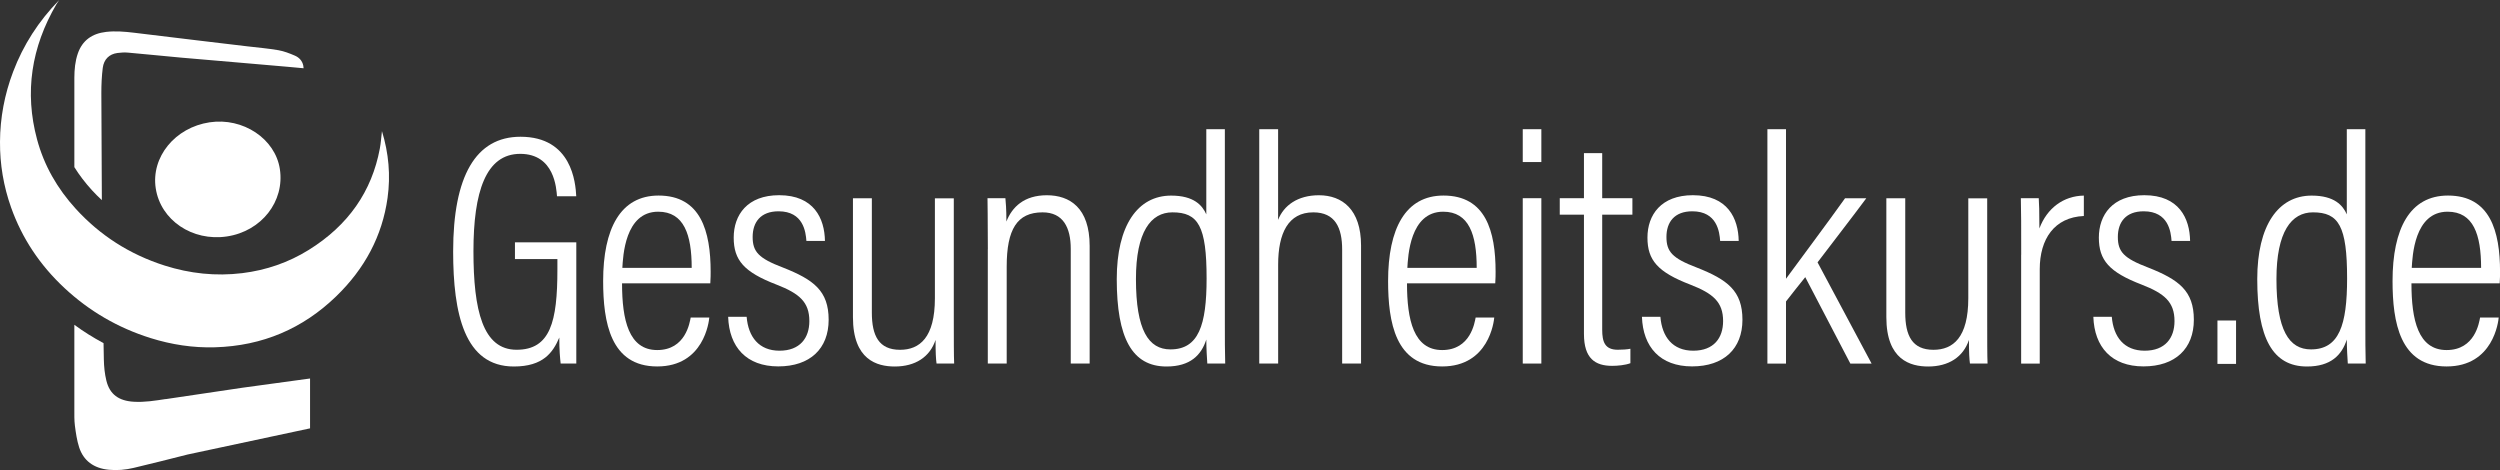
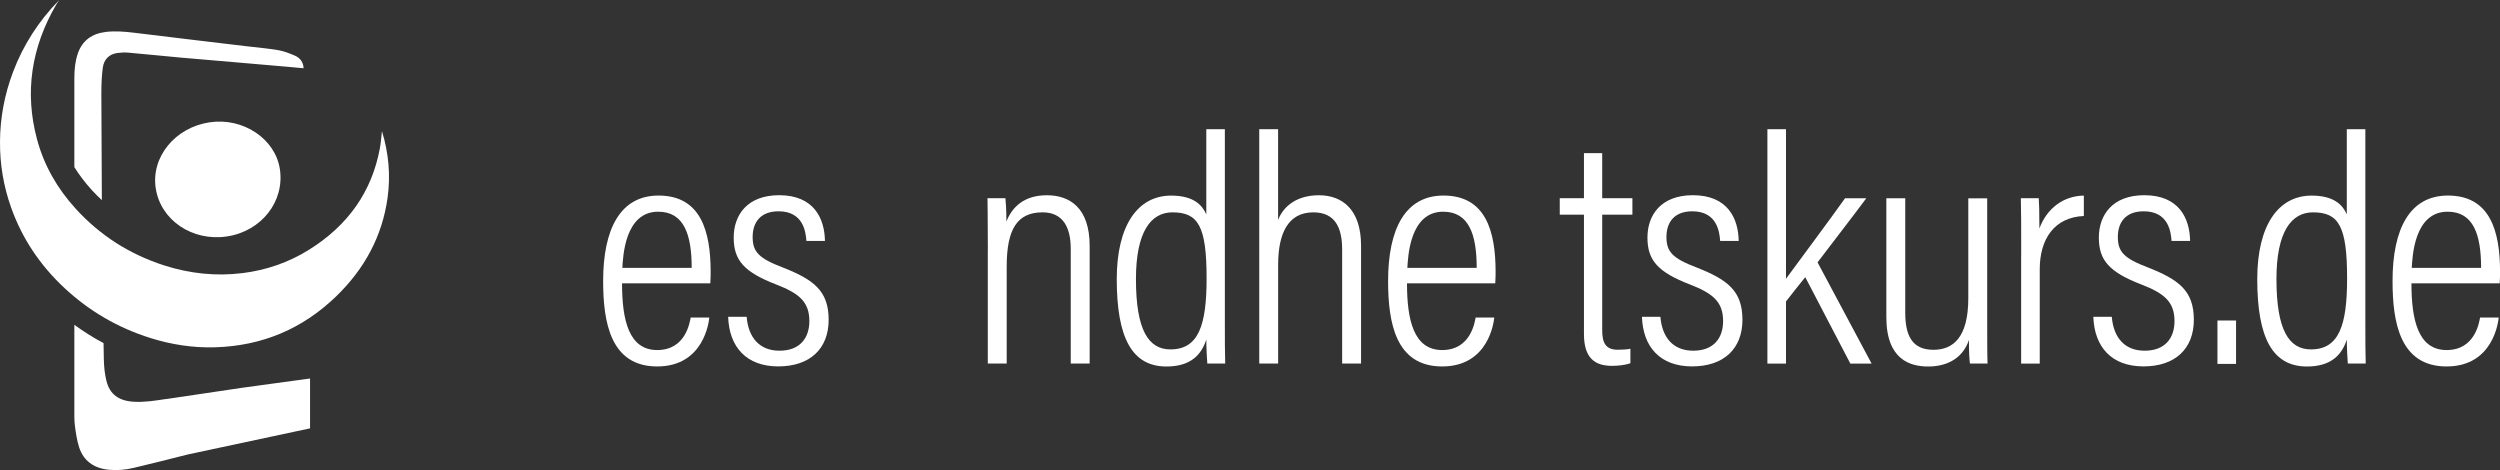
<svg xmlns="http://www.w3.org/2000/svg" id="Ebene_2" viewBox="0 0 500 94">
  <rect x="0" y="0" width="500" height="94" fill="#333333" stroke="none" />
  <defs>
    <style>
      .cls-1 {
        fill: #fff;
      }
    </style>
  </defs>
  <g id="logo">
    <g>
      <g>
        <path class="cls-1" d="M11.85,0C7.71,4.22,4.65,9.01,2.63,14.34.9,18.89.03,23.56,0,28.35c-.03,4.51.71,8.9,2.22,13.15,2.19,6.16,5.77,11.54,10.7,16.13,4.89,4.55,10.6,7.92,17.21,9.99,4.16,1.3,8.45,1.97,12.87,1.84,9.54-.28,17.58-3.76,24.21-10.17,5.76-5.56,9.24-12.12,10.3-19.7.63-4.52.23-8.95-1.12-13.36-.14,1.19-.21,2.33-.42,3.46-1.6,8.6-6.32,15.39-14.23,20.3-4.04,2.51-8.49,4.05-13.29,4.64-5.32.65-10.49.08-15.5-1.51-7.07-2.25-12.97-6.08-17.76-11.32-3.73-4.08-6.38-8.7-7.78-13.92-2.53-9.4-1.16-18.41,3.88-27.04.17-.28.36-.55.54-.82Z" />
        <path class="cls-1" d="M41.93,24.46c-6.93,1.04-11.75,6.95-10.78,13.22.98,6.36,7.31,10.64,14.22,9.61,6.91-1.03,11.6-7,10.6-13.49-.93-6.06-7.37-10.34-14.04-9.34Z" />
        <g>
          <path class="cls-1" d="M33.13,79.81c-2.11.32-4.21.67-6.37.54-3.02-.18-4.82-1.48-5.49-4.24-.33-1.36-.47-2.78-.5-4.18-.03-1.1-.04-2.2-.06-3.3-2.03-1.09-3.98-2.3-5.84-3.67,0,6.68,0,12.62,0,16.8,0,1.12-.03,2.26.11,3.37.19,1.46.4,2.94.85,4.34.88,2.68,2.9,4.18,5.92,4.48,1.69.17,3.35.01,4.97-.37,3.6-.85,7.18-1.76,10.77-2.67l24.52-5.24v-9.97c-.7.11-12.77,1.73-13.47,1.84-5.14.77-10.28,1.51-15.42,2.29Z" />
          <path class="cls-1" d="M14.87,33.43c1,1.6,2.17,3.13,3.5,4.59.64.7,1.31,1.37,2,2.01-.04-8.59-.09-18.93-.1-21.43,0-1.67.07-3.35.28-5.01.22-1.74,1.31-2.77,2.92-2.99.69-.09,1.4-.14,2.09-.08,3.54.31,7.07.68,10.61,1,3.77.34,7.54.65,11.31.97,3.36.29,6.72.58,10.08.87,1.03.09,2.06.19,3.16.29-.03-.24-.04-.4-.07-.56-.2-.93-.82-1.6-1.69-1.97-1.05-.45-2.15-.88-3.28-1.08-2.04-.35-4.12-.53-6.18-.77-3.28-.39-6.55-.77-9.83-1.17-4.31-.52-8.61-1.05-12.92-1.56-1.84-.22-3.68-.37-5.53-.16-2.85.33-4.75,1.73-5.65,4.3-.55,1.58-.69,3.22-.7,4.87,0,4.4,0,10.77,0,17.89Z" />
        </g>
      </g>
      <g>
-         <path class="cls-1" d="M115.25,72.71h-3.12c-.13-1.18-.27-2.7-.27-5.2-1.26,2.96-3.19,5.79-9.09,5.79-9.89,0-12.14-10.58-12.14-23.01,0-15.05,4.51-22.94,13.47-22.94,10.28,0,11.01,9.2,11.15,11.9h-3.85c-.13-1.51-.47-8.48-7.36-8.48s-9.35,7.63-9.35,19.46,1.86,19.72,8.63,19.72,8.16-5.65,8.16-16.04v-2.1h-8.49v-3.35h12.27v24.26Z" />
        <path class="cls-1" d="M124.41,56.67c0,7.3,1.33,13.34,7.03,13.34s6.5-5.52,6.7-6.51h3.72c-.07.79-1.06,9.79-10.42,9.79s-10.81-8.87-10.81-17.09c0-10.45,3.45-17.09,11.08-17.09,8.43,0,10.42,7.1,10.42,15.25,0,.46,0,1.38-.07,2.3h-17.65ZM138.34,53.58c0-6.64-1.53-11.24-6.7-11.24-6.7,0-7.03,9.01-7.17,11.24h13.87Z" />
        <path class="cls-1" d="M149.33,63.37c.33,4.01,2.46,6.77,6.57,6.77s5.97-2.56,5.97-5.92c0-3.81-1.99-5.52-6.57-7.3-6.5-2.5-8.56-4.87-8.56-9.4s2.72-8.48,9.09-8.48c6.97,0,9.09,4.67,9.16,9.14h-3.71c-.13-1.78-.6-5.92-5.57-5.92-3.58,0-5.18,2.17-5.18,5.13s1.19,4.27,6.04,6.11c6.17,2.43,9.16,4.67,9.16,10.45s-3.71,9.33-10.08,9.33-9.82-3.88-10.02-9.92h3.71Z" />
-         <path class="cls-1" d="M190.76,63.9c0,3.94,0,7.23.07,8.81h-3.52c-.13-.92-.2-2.17-.2-4.73-1.13,3.42-4.05,5.32-8.16,5.32-3.52,0-8.36-1.31-8.36-9.86v-23.79h3.78v22.88c0,4.6,1.39,7.43,5.64,7.43,3.91,0,6.97-2.43,6.97-10.32v-19.98h3.78v24.26Z" />
        <path class="cls-1" d="M197.57,49.83c0-6.77-.07-8.74-.07-10.19h3.58c.07.79.2,2.04.2,4.67,1.13-2.89,3.52-5.26,8.09-5.26s8.56,2.5,8.56,10.13v23.53h-3.78v-22.94c0-4.27-1.53-7.3-5.64-7.3-5.11,0-7.17,3.42-7.17,10.85v19.39h-3.78v-22.88Z" />
        <path class="cls-1" d="M244.97,25.84v38.65c0,2.96,0,6.24.07,8.22h-3.58c-.07-.86-.2-3.22-.2-4.8-.99,3.09-3.18,5.39-7.96,5.39-6.9,0-9.95-5.72-9.95-17.48,0-10.72,4.18-16.7,10.88-16.7,4.58,0,6.24,1.97,7.03,3.75v-17.03h3.72ZM234.09,69.88c5.64,0,7.23-4.86,7.23-14.2,0-10.45-1.66-13.21-6.83-13.21-4.31,0-7.3,3.88-7.3,13.34,0,10.25,2.52,14.07,6.9,14.07Z" />
        <path class="cls-1" d="M255.62,25.84v18.14c1.13-2.89,3.91-4.93,8.16-4.93,4.65,0,8.43,2.83,8.43,10.06v23.6h-3.78v-22.81c0-4.34-1.39-7.43-5.77-7.43-5.04,0-7.03,4.21-7.03,10.45v19.79h-3.78V25.84h3.78Z" />
        <path class="cls-1" d="M281.4,56.67c0,7.3,1.33,13.34,7.03,13.34s6.5-5.52,6.7-6.51h3.72c-.07.79-1.06,9.79-10.42,9.79s-10.81-8.87-10.81-17.09c0-10.45,3.45-17.09,11.08-17.09,8.43,0,10.42,7.1,10.42,15.25,0,.46,0,1.38-.07,2.3h-17.65ZM295.34,53.58c0-6.64-1.53-11.24-6.7-11.24-6.7,0-7.03,9.01-7.17,11.24h13.87Z" />
-         <path class="cls-1" d="M304.55,32.41v-6.57h3.72v6.57h-3.72ZM304.55,39.64h3.72v33.07h-3.72v-33.07Z" />
        <path class="cls-1" d="M311.95,39.64h4.84v-9.01h3.65v9.01h6.04v3.29h-6.04v23.01c0,2.43.53,4.01,3.12,4.01.8,0,1.92-.06,2.52-.2v2.89c-1.06.4-2.59.53-3.65.53-3.38,0-5.64-1.45-5.64-6.38v-23.86h-4.84v-3.29Z" />
        <path class="cls-1" d="M332.08,63.37c.33,4.01,2.45,6.77,6.57,6.77s5.97-2.56,5.97-5.92c0-3.81-1.99-5.52-6.57-7.3-6.5-2.5-8.56-4.87-8.56-9.4s2.72-8.48,9.09-8.48c6.97,0,9.09,4.67,9.16,9.14h-3.71c-.13-1.78-.6-5.92-5.57-5.92-3.58,0-5.17,2.17-5.17,5.13s1.19,4.27,6.04,6.11c6.17,2.43,9.16,4.67,9.16,10.45s-3.71,9.33-10.08,9.33-9.82-3.88-10.02-9.92h3.72Z" />
        <path class="cls-1" d="M357.2,55.75c2.06-2.83,8.69-11.7,11.81-16.1h4.25c-3.12,4.21-6.57,8.61-9.75,12.82l10.81,20.25h-4.25l-9.02-17.29c-.99,1.18-2.85,3.61-3.85,4.86v12.43h-3.72V25.84h3.72v29.91Z" />
        <path class="cls-1" d="M397.44,63.9c0,3.94,0,7.23.07,8.81h-3.52c-.13-.92-.2-2.17-.2-4.73-1.13,3.42-4.05,5.32-8.16,5.32-3.52,0-8.36-1.31-8.36-9.86v-23.79h3.78v22.88c0,4.6,1.39,7.43,5.64,7.43,3.91,0,6.97-2.43,6.97-10.32v-19.98h3.78v24.26Z" />
        <path class="cls-1" d="M404.24,50.95c0-5.26,0-8.94-.07-11.31h3.58c.07.99.13,2.56.13,6.05,1.53-4.08,4.84-6.51,8.89-6.57v4.08c-5.9.26-8.82,4.6-8.82,10.65v18.87h-3.72v-21.76Z" />
        <path class="cls-1" d="M422.36,63.37c.33,4.01,2.45,6.77,6.57,6.77s5.97-2.56,5.97-5.92c0-3.81-1.99-5.52-6.57-7.3-6.5-2.5-8.56-4.87-8.56-9.4s2.72-8.48,9.09-8.48c6.97,0,9.09,4.67,9.16,9.14h-3.71c-.13-1.78-.6-5.92-5.57-5.92-3.58,0-5.17,2.17-5.17,5.13s1.19,4.27,6.04,6.11c6.17,2.43,9.16,4.67,9.16,10.45s-3.71,9.33-10.08,9.33-9.82-3.88-10.02-9.92h3.72Z" />
        <path class="cls-1" d="M443.49,72.78v-8.68h3.72v8.68h-3.72Z" />
        <path class="cls-1" d="M473.07,25.84v38.65c0,2.96,0,6.24.07,8.22h-3.58c-.07-.86-.2-3.22-.2-4.8-.99,3.09-3.18,5.39-7.96,5.39-6.9,0-9.95-5.72-9.95-17.48,0-10.72,4.18-16.7,10.88-16.7,4.58,0,6.24,1.97,7.03,3.75v-17.03h3.72ZM462.19,69.88c5.64,0,7.23-4.86,7.23-14.2,0-10.45-1.66-13.21-6.83-13.21-4.31,0-7.3,3.88-7.3,13.34,0,10.25,2.52,14.07,6.9,14.07Z" />
        <path class="cls-1" d="M482.29,56.67c0,7.3,1.33,13.34,7.03,13.34s6.5-5.52,6.7-6.51h3.72c-.07.79-1.06,9.79-10.42,9.79s-10.81-8.87-10.81-17.09c0-10.45,3.45-17.09,11.08-17.09,8.43,0,10.42,7.1,10.42,15.25,0,.46,0,1.38-.07,2.3h-17.65ZM496.22,53.58c0-6.64-1.52-11.24-6.7-11.24-6.7,0-7.03,9.01-7.17,11.24h13.87Z" />
      </g>
    </g>
  </g>
</svg>